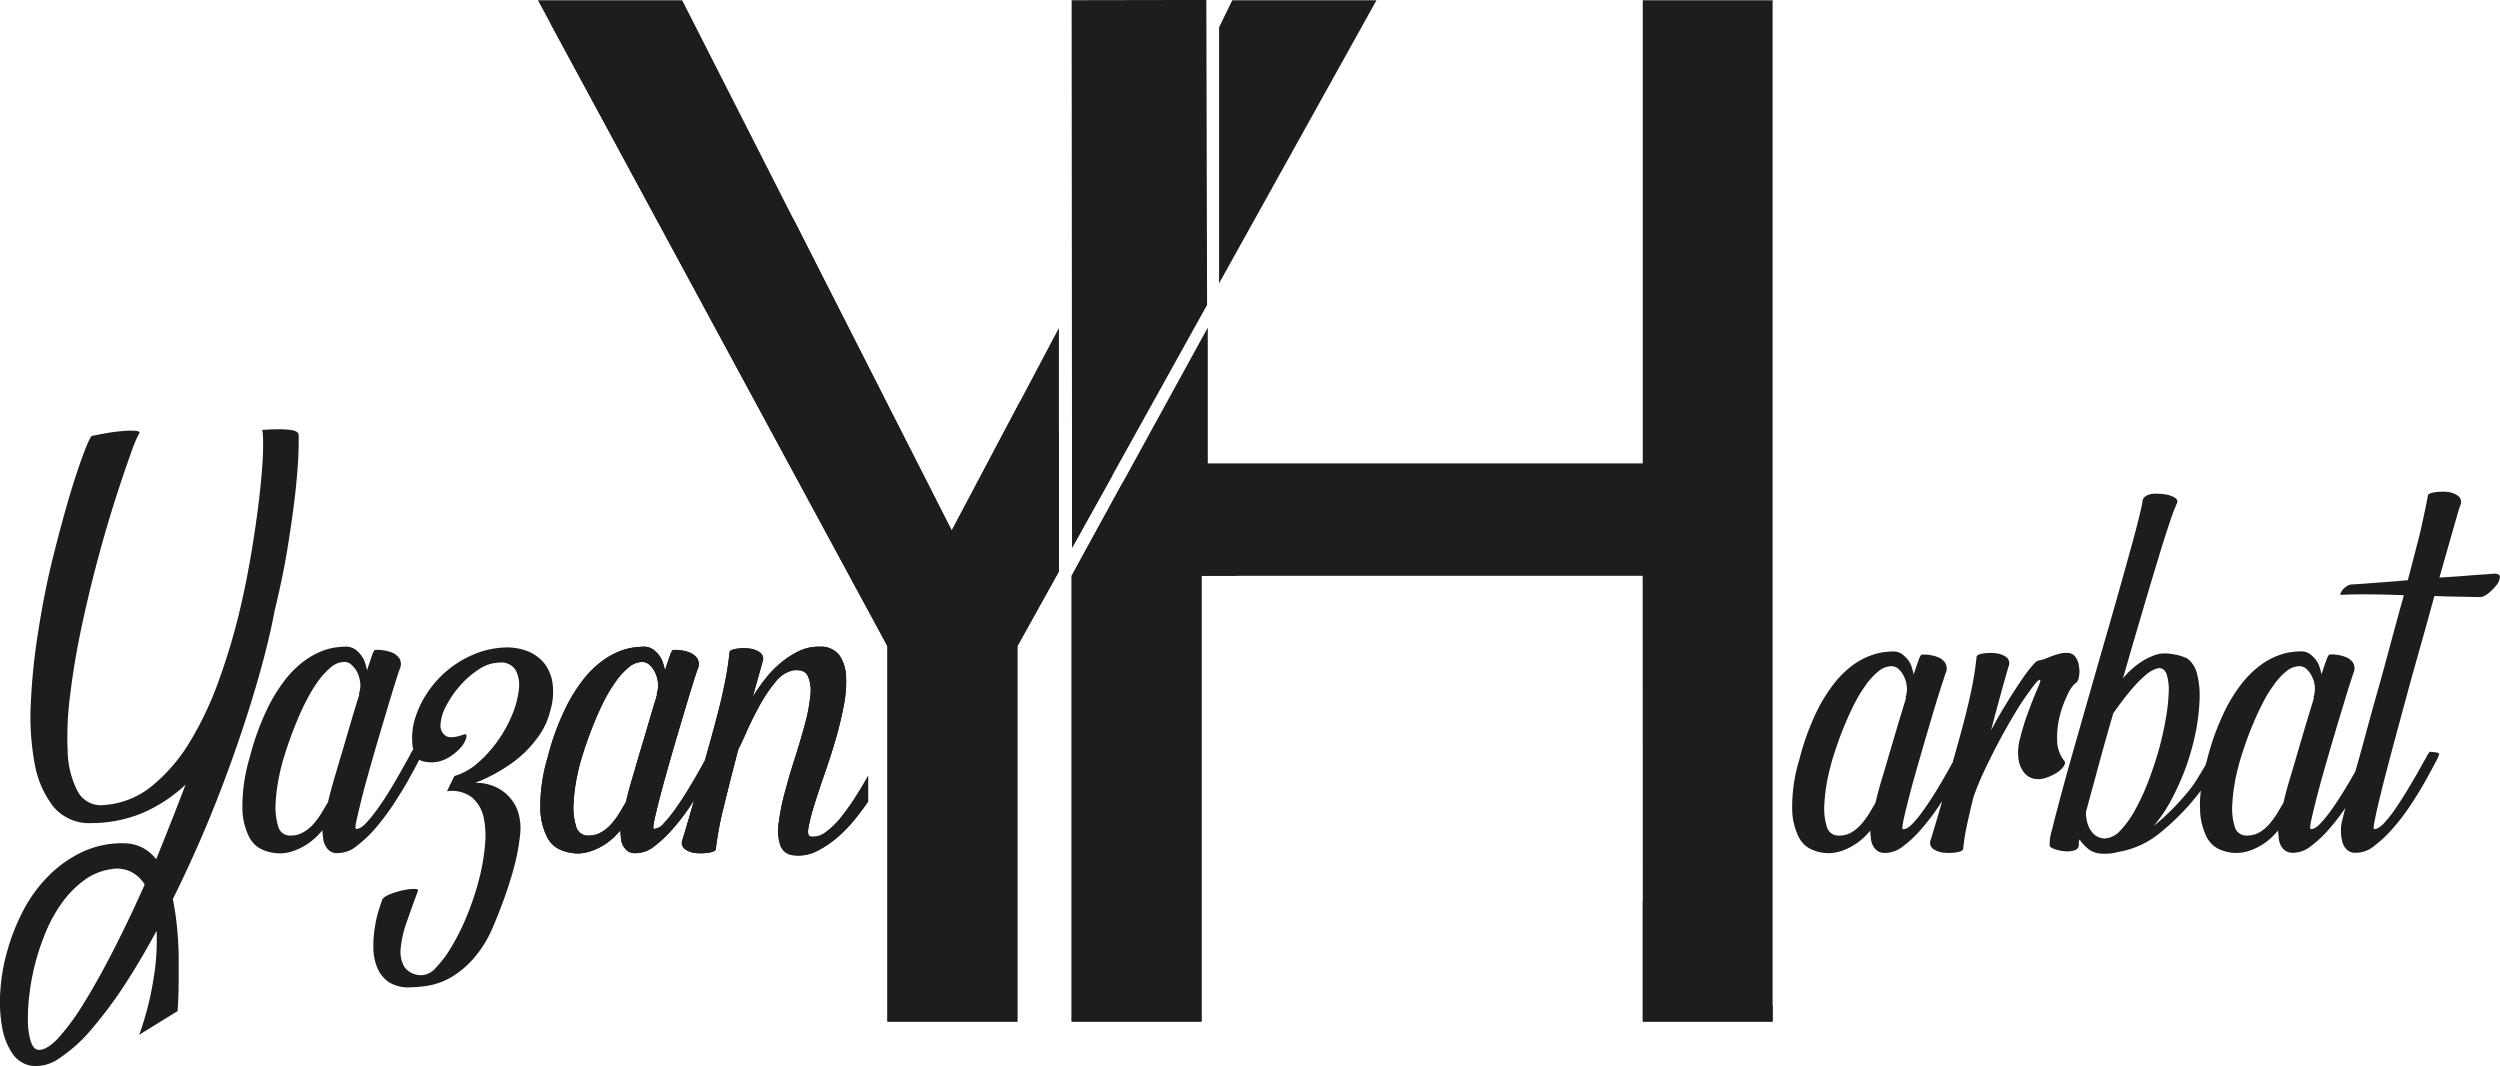
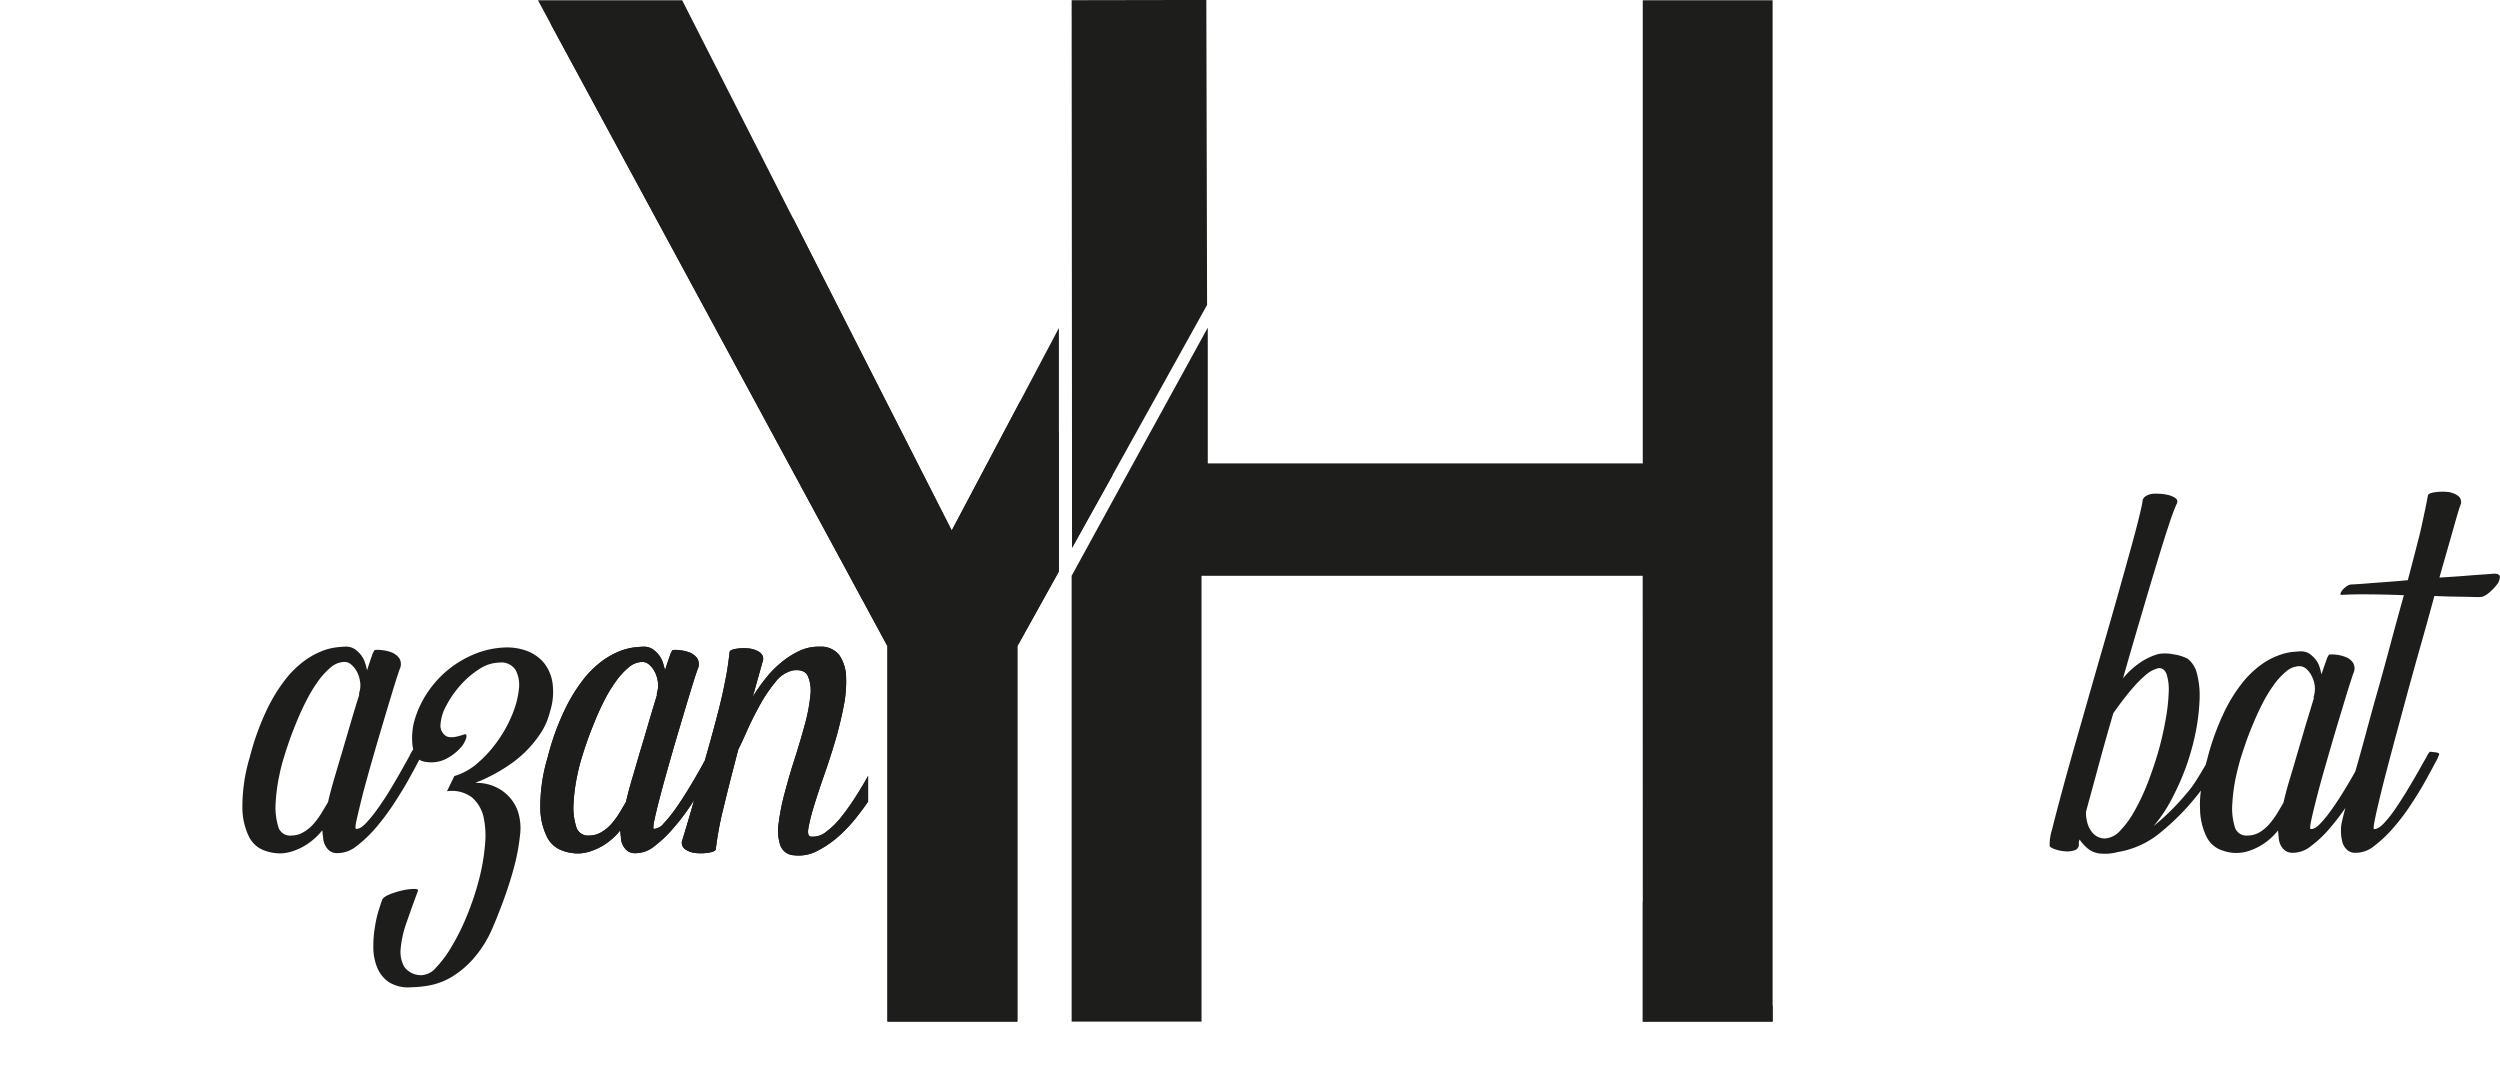
<svg xmlns="http://www.w3.org/2000/svg" width="251.153" height="107.108" viewBox="0 0 251.153 107.108">
  <g id="Logo_black" data-name="Logo black" transform="translate(-168.516 -313.72)">
    <g id="Group_63" data-name="Group 63" transform="translate(168.516 313.72)">
      <g id="Group_62" data-name="Group 62" transform="translate(0 0)">
        <g id="Group_57" data-name="Group 57">
          <path id="Path_169" data-name="Path 169" d="M361.093,521.047a24.387,24.387,0,0,1-1.489,2.13,8.013,8.013,0,0,1-1.587,1.587,2.1,2.1,0,0,1-1.539.5c-.27-.024-.358-.321-.26-.884a19.013,19.013,0,0,1,.554-2.191c.27-.884.6-1.894,1-3.038s.776-2.289,1.121-3.457.628-2.326.847-3.446a12.392,12.392,0,0,0,.26-3.028,4.067,4.067,0,0,0-.665-2.164,2.294,2.294,0,0,0-1.931-.874,4.6,4.6,0,0,0-2.056.405,8.709,8.709,0,0,0-1.846,1.168,10.492,10.492,0,0,0-1.6,1.637,17.161,17.161,0,0,0-1.279,1.833l.972-3.48a.8.8,0,0,0-.284-1.009,2.422,2.422,0,0,0-1.168-.381,4.669,4.669,0,0,0-1.256.051c-.395.074-.591.186-.591.331-.074.675-.159,1.279-.246,1.819s-.223,1.219-.395,2.042-.432,1.87-.776,3.163c-.27,1.019-.628,2.312-1.07,3.862-.159.294-.331.614-.54.972-.331.591-.7,1.229-1.131,1.931s-.837,1.33-1.256,1.921a13.858,13.858,0,0,1-1.205,1.489,1.374,1.374,0,0,1-.986.554c-.1,0-.061-.395.111-1.168s.419-1.749.726-2.893.665-2.4,1.057-3.764.776-2.633,1.131-3.828.665-2.214.922-3.038.419-1.293.466-1.391a1.146,1.146,0,0,0-.061-1.057,1.725,1.725,0,0,0-.739-.577,3.721,3.721,0,0,0-.959-.233,3.211,3.211,0,0,0-.763-.024,1.686,1.686,0,0,0-.284.577c-.135.358-.294.847-.493,1.465a7.473,7.473,0,0,0-.209-.776,2.484,2.484,0,0,0-.405-.763,2.88,2.88,0,0,0-.628-.591,1.6,1.6,0,0,0-.911-.246c-.172,0-.456.024-.847.061a6.109,6.109,0,0,0-1.428.344,8.043,8.043,0,0,0-1.819.986,9.807,9.807,0,0,0-1.958,1.907,16.678,16.678,0,0,0-1.907,3.136,25.183,25.183,0,0,0-1.674,4.689,17.227,17.227,0,0,0-.739,5.107,6.747,6.747,0,0,0,.665,2.866,2.728,2.728,0,0,0,1.34,1.3,4.378,4.378,0,0,0,1.293.344,3.718,3.718,0,0,0,.7.024,4.272,4.272,0,0,0,1.144-.246,6.042,6.042,0,0,0,1.414-.7,6.736,6.736,0,0,0,1.475-1.367c.024.27.051.54.074.813a1.817,1.817,0,0,0,.223.739,1.659,1.659,0,0,0,.466.54,1.279,1.279,0,0,0,.763.2,2.977,2.977,0,0,0,1.87-.675,11.973,11.973,0,0,0,1.921-1.819,21.481,21.481,0,0,0,1.819-2.4c.1-.148.186-.3.284-.442-.209.749-.405,1.428-.577,2.005-.358,1.219-.554,1.857-.577,1.931a.8.8,0,0,0,.246,1,2.229,2.229,0,0,0,1.168.395,4.887,4.887,0,0,0,1.293-.061c.395-.074.6-.186.628-.331a32.045,32.045,0,0,1,.763-4.108c.405-1.7.911-3.679,1.5-5.931q.294-.552.847-1.809c.368-.837.8-1.7,1.279-2.572a14.788,14.788,0,0,1,1.587-2.363,3.1,3.1,0,0,1,1.759-1.181c.776-.1,1.266.088,1.5.54a3.669,3.669,0,0,1,.27,1.921,17.122,17.122,0,0,1-.54,2.893q-.441,1.641-1,3.4c-.381,1.158-.712,2.312-1.019,3.457a22.51,22.51,0,0,0-.628,3.1,4.838,4.838,0,0,0,.159,2.252,1.518,1.518,0,0,0,1.377,1.009,4.01,4.01,0,0,0,2.326-.432,10.19,10.19,0,0,0,2.228-1.539,15.014,15.014,0,0,0,1.992-2.191c.321-.405.614-.824.9-1.229V519.16C361.879,519.768,361.511,520.386,361.093,521.047ZM339.3,516.73c-.284.972-.554,1.907-.814,2.781s-.456,1.637-.6,2.275c-.209.344-.419.712-.651,1.094a8.249,8.249,0,0,1-.776,1.07,4.224,4.224,0,0,1-1.009.847,2.393,2.393,0,0,1-1.279.358,1.213,1.213,0,0,1-1.3-.949,6.314,6.314,0,0,1-.246-2.349,17.791,17.791,0,0,1,.368-2.744,18.471,18.471,0,0,1,.554-2.1c.1-.358.26-.824.466-1.414s.456-1.229.739-1.921.6-1.391.959-2.1a14.653,14.653,0,0,1,1.168-1.921,7.3,7.3,0,0,1,1.3-1.414,2.146,2.146,0,0,1,1.367-.53,1.05,1.05,0,0,1,.7.294,2.387,2.387,0,0,1,.554.739,3.1,3.1,0,0,1,.294.986,2.332,2.332,0,0,1-.074,1.019q-.076.294,0,.223c-.27.884-.554,1.819-.847,2.819S339.6,515.758,339.3,516.73Z" transform="translate(-275.001 -441.215)" fill="#1d1d1b" />
-           <path id="Path_170" data-name="Path 170" d="M198.506,441.949c-.074-.2-.307-.331-.689-.395a7.985,7.985,0,0,0-1.242-.084c-.516,0-1.094.024-1.759.074.088,0,.135.493.135,1.5s-.084,2.387-.26,4.108-.432,3.679-.786,5.894-.787,4.479-1.34,6.792a65.1,65.1,0,0,1-2.066,6.876,33.784,33.784,0,0,1-2.866,6.09,17.111,17.111,0,0,1-3.777,4.442,8.478,8.478,0,0,1-4.8,1.968,2.657,2.657,0,0,1-2.717-1.33,9.074,9.074,0,0,1-1.023-4.01,32.269,32.269,0,0,1,.26-5.806c.27-2.2.651-4.466,1.144-6.778s1.046-4.614,1.647-6.852,1.205-4.28,1.782-6.076,1.084-3.284,1.5-4.429a13.3,13.3,0,0,1,.776-1.907c.2-.223.122-.358-.246-.395a7.74,7.74,0,0,0-1.377.024c-.577.051-1.158.122-1.749.233s-1.019.2-1.293.246c-.122.024-.405.6-.837,1.749s-.922,2.609-1.465,4.442-1.094,3.9-1.674,6.238-1.033,4.712-1.414,7.136a62.78,62.78,0,0,0-.749,7.112,25.956,25.956,0,0,0,.368,6.2,9.844,9.844,0,0,0,1.894,4.378,4.688,4.688,0,0,0,3.838,1.647,13.333,13.333,0,0,0,5.205-1.057,15.007,15.007,0,0,0,4.233-2.805q-.739,1.939-1.475,3.8t-1.475,3.69a4.405,4.405,0,0,0-1.377-1.158,4.09,4.09,0,0,0-1.772-.442,9.483,9.483,0,0,0-4.28.874,11.936,11.936,0,0,0-3.409,2.424,14.211,14.211,0,0,0-2.522,3.47,20.272,20.272,0,0,0-1.587,4,18.826,18.826,0,0,0-.712,4.061,14.707,14.707,0,0,0,.172,3.605,6.719,6.719,0,0,0,1.033,2.67,2.815,2.815,0,0,0,1.894,1.242,3.974,3.974,0,0,0,2.792-.726,15.011,15.011,0,0,0,3.112-2.754,42.712,42.712,0,0,0,3.322-4.392q1.7-2.582,3.372-5.684a23.663,23.663,0,0,1-.344,5.057,30.438,30.438,0,0,1-1.4,5.387l3.852-2.373c.051-.614.084-1.367.1-2.251s.014-1.846.014-2.856-.051-2.056-.149-3.112a27.831,27.831,0,0,0-.442-3.038q1.7-3.413,3.284-7.149,1.57-3.747,2.9-7.531c.884-2.508,1.684-5,2.387-7.443s1.266-4.76,1.684-6.964c.54-2.214.986-4.368,1.316-6.447s.591-3.926.763-5.549.27-2.954.294-3.973S198.529,442.047,198.506,441.949Zm-18.613,51.893c-1.057,2.056-2.042,3.825-2.991,5.34a22.807,22.807,0,0,1-2.582,3.507c-.8.824-1.465,1.195-2.005,1.121-.294-.051-.53-.321-.7-.824a6.962,6.962,0,0,1-.294-1.968,18.627,18.627,0,0,1,.149-2.754,23.052,23.052,0,0,1,.6-3.187,23.674,23.674,0,0,1,1.094-3.21,14.458,14.458,0,0,1,1.61-2.866,10.226,10.226,0,0,1,2.164-2.2,5.994,5.994,0,0,1,2.707-1.131,3.171,3.171,0,0,1,2.005.246,3.449,3.449,0,0,1,1.4,1.3C182,489.585,180.936,491.8,179.893,493.842Z" transform="translate(-168.516 -398.347)" fill="#1d1d1b" />
          <path id="Path_171" data-name="Path 171" d="M271.774,509.822a4.212,4.212,0,0,0-.9-2.056,4.108,4.108,0,0,0-1.711-1.168,5.685,5.685,0,0,0-2.164-.331,8.856,8.856,0,0,0-3.173.712,10.354,10.354,0,0,0-4.591,3.787A9.85,9.85,0,0,0,258,513.3a5.937,5.937,0,0,0-.294,1.377,6.693,6.693,0,0,0,0,1.4c.024.159.051.307.084.442h-.014a3.04,3.04,0,0,0-.344.6c-.209.395-.493.884-.824,1.475s-.7,1.229-1.121,1.931-.847,1.33-1.266,1.921a13.856,13.856,0,0,1-1.205,1.489c-.381.395-.7.577-.972.554-.111,0-.074-.395.111-1.168s.405-1.749.712-2.893.665-2.4,1.057-3.764.776-2.633,1.131-3.828.665-2.214.922-3.038.419-1.293.466-1.391a1.146,1.146,0,0,0-.061-1.057,1.725,1.725,0,0,0-.739-.577,3.721,3.721,0,0,0-.959-.233,3.211,3.211,0,0,0-.763-.024,1.685,1.685,0,0,0-.284.577c-.135.358-.294.847-.493,1.465a7.473,7.473,0,0,0-.209-.776,2.413,2.413,0,0,0-.405-.763,2.879,2.879,0,0,0-.628-.591,1.6,1.6,0,0,0-.911-.246c-.172,0-.456.024-.847.061a6.109,6.109,0,0,0-1.428.344,8.043,8.043,0,0,0-1.819.986,9.808,9.808,0,0,0-1.958,1.907,16.679,16.679,0,0,0-1.907,3.136,26.194,26.194,0,0,0-1.674,4.689,17.226,17.226,0,0,0-.739,5.107,6.7,6.7,0,0,0,.665,2.866,2.769,2.769,0,0,0,1.34,1.3,4.378,4.378,0,0,0,1.293.344,3.718,3.718,0,0,0,.7.024,4.382,4.382,0,0,0,1.158-.246,6.168,6.168,0,0,0,1.4-.7,6.814,6.814,0,0,0,1.475-1.367c.024.27.051.54.088.813a1.674,1.674,0,0,0,.223.739,1.6,1.6,0,0,0,.456.54,1.279,1.279,0,0,0,.763.2,2.977,2.977,0,0,0,1.87-.675,12.452,12.452,0,0,0,1.931-1.819,23.694,23.694,0,0,0,1.809-2.4c.577-.884,1.084-1.7,1.5-2.447s.763-1.391,1.033-1.907a1.215,1.215,0,0,1,.074-.135,1.39,1.39,0,0,0,.6.209,3.289,3.289,0,0,0,2.066-.284,5.041,5.041,0,0,0,1.414-1.057,2.652,2.652,0,0,0,.628-1.046c.074-.321,0-.432-.223-.358-.9.321-1.512.368-1.857.122a1.243,1.243,0,0,1-.5-1.144,4.485,4.485,0,0,1,.577-1.87,9.991,9.991,0,0,1,1.414-2.042,9,9,0,0,1,1.884-1.624,3.843,3.843,0,0,1,2.079-.665,1.679,1.679,0,0,1,1.587.749,3.211,3.211,0,0,1,.331,1.931,9.065,9.065,0,0,1-.665,2.535,13.026,13.026,0,0,1-1.465,2.657,12.3,12.3,0,0,1-2.029,2.238,6.207,6.207,0,0,1-2.326,1.293l-.739,1.526a3.339,3.339,0,0,1,2.535.638,3.71,3.71,0,0,1,1.131,1.907,9.078,9.078,0,0,1,.149,2.889,20.54,20.54,0,0,1-.6,3.446,28.065,28.065,0,0,1-1.168,3.517,22.292,22.292,0,0,1-1.526,3.112,11.273,11.273,0,0,1-1.61,2.191,2.024,2.024,0,0,1-1.465.776,2.077,2.077,0,0,1-1.735-.837,3.089,3.089,0,0,1-.358-1.884,10.733,10.733,0,0,1,.614-2.646q.516-1.494,1.107-3.075c.074-.149-.051-.223-.381-.223a5.544,5.544,0,0,0-1.168.149,8.3,8.3,0,0,0-1.3.405c-.419.172-.665.358-.739.554-.051.122-.149.432-.307.911a11.428,11.428,0,0,0-.405,1.721,11.679,11.679,0,0,0-.172,2.093,5.4,5.4,0,0,0,.358,1.992,3.288,3.288,0,0,0,1.144,1.5,3.615,3.615,0,0,0,2.275.554,10.581,10.581,0,0,0,1.931-.2,6.952,6.952,0,0,0,2.164-.837,9.271,9.271,0,0,0,2.177-1.833,11.512,11.512,0,0,0,1.958-3.163c.294-.675.641-1.539,1.033-2.6s.749-2.154,1.057-3.284a20.546,20.546,0,0,0,.628-3.271,5.462,5.462,0,0,0-.246-2.6,4.23,4.23,0,0,0-1.573-1.981,4.54,4.54,0,0,0-2.646-.763,2.605,2.605,0,0,1,.432-.186c.307-.122.7-.307,1.181-.554a15.86,15.86,0,0,0,1.61-.949,11.581,11.581,0,0,0,1.722-1.367,11.383,11.383,0,0,0,1.512-1.8,6.888,6.888,0,0,0,1.019-2.265A6.507,6.507,0,0,0,271.774,509.822Zm-21.124,6.913c-.294.972-.567,1.907-.824,2.781s-.456,1.637-.6,2.275c-.2.344-.419.712-.651,1.094a8.249,8.249,0,0,1-.776,1.07,3.975,3.975,0,0,1-1.009.847,2.381,2.381,0,0,1-1.266.358,1.221,1.221,0,0,1-1.316-.949,6.608,6.608,0,0,1-.246-2.349,17.79,17.79,0,0,1,.368-2.744,18.468,18.468,0,0,1,.554-2.1c.1-.358.26-.824.466-1.414s.456-1.229.739-1.921.6-1.391.972-2.1a14.618,14.618,0,0,1,1.158-1.921,7.751,7.751,0,0,1,1.3-1.414,2.146,2.146,0,0,1,1.367-.53,1.05,1.05,0,0,1,.7.294,2.652,2.652,0,0,1,.567.739,3.1,3.1,0,0,1,.294.986,2.332,2.332,0,0,1-.074,1.019q-.076.294,0,.223c-.284.884-.567,1.819-.861,2.819S250.934,515.763,250.65,516.735Z" transform="translate(-216.269 -441.221)" fill="#1d1d1b" />
-           <path id="Path_172" data-name="Path 172" d="M730.637,508.825a1.914,1.914,0,0,0-.246-.577.975.975,0,0,0-.786-.5,3.126,3.126,0,0,0-1.046.122,10.021,10.021,0,0,0-1.07.381,3.2,3.2,0,0,1-.884.26c-.149.024-.381.233-.726.651s-.726.935-1.168,1.6-.922,1.414-1.428,2.238-.986,1.684-1.438,2.545c.26-1.009.54-2.042.824-3.1s.6-2.164.935-3.322a.765.765,0,0,0-.27-.986,2.282,2.282,0,0,0-1.131-.368,4.465,4.465,0,0,0-1.229.051c-.381.074-.577.186-.577.321-.074.651-.148,1.242-.233,1.772s-.209,1.195-.381,1.992-.419,1.819-.749,3.089c-.27,1-.614,2.252-1.046,3.764-.159.284-.331.591-.53.949-.331.577-.689,1.205-1.107,1.884s-.813,1.293-1.229,1.87a12.29,12.29,0,0,1-1.168,1.451c-.368.381-.689.567-.959.54q-.147,0,.111-1.144c.172-.749.405-1.7.7-2.819s.651-2.339,1.033-3.666.749-2.572,1.094-3.74.651-2.154.911-2.954.405-1.266.456-1.367a1.107,1.107,0,0,0-.061-1.019,1.527,1.527,0,0,0-.726-.567,3.835,3.835,0,0,0-.935-.233,3.079,3.079,0,0,0-.739-.014,1.663,1.663,0,0,0-.27.554c-.135.358-.294.824-.493,1.428a7.491,7.491,0,0,0-.2-.749,2.322,2.322,0,0,0-.395-.749,3.4,3.4,0,0,0-.614-.577,1.623,1.623,0,0,0-.884-.233c-.172,0-.442.024-.837.061a5.909,5.909,0,0,0-1.391.344,7.413,7.413,0,0,0-1.772.949,10.056,10.056,0,0,0-1.907,1.87,15.792,15.792,0,0,0-1.857,3.052,25.327,25.327,0,0,0-1.624,4.564,16.412,16.412,0,0,0-.726,4.982,6.565,6.565,0,0,0,.651,2.805,2.706,2.706,0,0,0,1.293,1.266,4.7,4.7,0,0,0,1.266.344,4.119,4.119,0,0,0,.689.013,4.2,4.2,0,0,0,1.121-.233,6.234,6.234,0,0,0,1.377-.689,6.376,6.376,0,0,0,1.438-1.33c.024.26.051.53.074.786a1.968,1.968,0,0,0,.209.726,1.556,1.556,0,0,0,.456.53,1.331,1.331,0,0,0,.739.2,2.884,2.884,0,0,0,1.833-.675,11.085,11.085,0,0,0,1.87-1.772,22.869,22.869,0,0,0,1.772-2.336l.284-.432c-.209.739-.405,1.391-.567,1.958-.358,1.181-.54,1.809-.567,1.884a.778.778,0,0,0,.233.972,2.21,2.21,0,0,0,1.144.381,4.712,4.712,0,0,0,1.266-.051c.381-.074.577-.186.6-.331a20.4,20.4,0,0,1,.344-2.238c.186-.861.405-1.833.675-2.927a26.973,26.973,0,0,1,1.023-2.522c.432-.911.874-1.819,1.34-2.707s.948-1.759,1.428-2.582.935-1.563,1.354-2.164.776-1.094,1.046-1.428.456-.479.53-.405c.051.051-.061.381-.331,1s-.554,1.34-.861,2.191a22.955,22.955,0,0,0-.813,2.6,5.143,5.143,0,0,0-.159,2.275,2.7,2.7,0,0,0,.665,1.377,1.788,1.788,0,0,0,1.009.5,2.355,2.355,0,0,0,1.158-.148,5.072,5.072,0,0,0,1.033-.5,2.444,2.444,0,0,0,.651-.614c.135-.223.172-.381.111-.5a3.32,3.32,0,0,1-.763-2.13,8.677,8.677,0,0,1,.27-2.461,10.666,10.666,0,0,1,.776-2.116,3.24,3.24,0,0,1,.726-1.094.875.875,0,0,0,.381-.53,3.362,3.362,0,0,0,.088-.726A5.413,5.413,0,0,0,730.637,508.825Zm-19.008,9.053c-.27.949-.54,1.846-.8,2.707s-.442,1.6-.591,2.228c-.2.331-.405.689-.628,1.057a8.51,8.51,0,0,1-.763,1.046,4.27,4.27,0,0,1-.972.837,2.418,2.418,0,0,1-1.256.344,1.2,1.2,0,0,1-1.279-.922,6.277,6.277,0,0,1-.233-2.3,18.348,18.348,0,0,1,.358-2.67c.2-.884.381-1.576.54-2.056.1-.344.26-.8.456-1.377s.442-1.205.726-1.884.591-1.354.935-2.029a14.088,14.088,0,0,1,1.144-1.884,6.913,6.913,0,0,1,1.266-1.377,2.115,2.115,0,0,1,1.33-.516,1.055,1.055,0,0,1,.689.284,2.28,2.28,0,0,1,.54.726,2.645,2.645,0,0,1,.284.959,2.4,2.4,0,0,1-.061.986q-.076.294,0,.223c-.27.874-.54,1.782-.837,2.744C712.2,515.971,711.913,516.92,711.629,517.879Z" transform="translate(-521.826 -442.155)" fill="#1d1d1b" />
          <path id="Path_173" data-name="Path 173" d="M823.154,468.3c-.024,0-.186.013-.493.037s-.7.051-1.205.084-1.084.088-1.735.135-1.34.088-2.066.135c.577-2.042,1.07-3.74,1.451-5.094s.6-2.066.651-2.164a.769.769,0,0,0-.26-.972,2.2,2.2,0,0,0-1.121-.381,5.278,5.278,0,0,0-1.266.051c-.405.074-.614.186-.614.331-.051.26-.122.665-.233,1.195s-.246,1.158-.405,1.894-.381,1.563-.614,2.474-.493,1.894-.763,2.927c-.776.074-1.5.135-2.191.186s-1.279.088-1.782.135c-.628.051-1.195.088-1.7.111a.828.828,0,0,0-.419.149,1.962,1.962,0,0,0-.419.344,1.571,1.571,0,0,0-.246.381c-.051.111-.013.172.111.172.837-.051,1.809-.061,2.889-.051s2.2.037,3.359.084c-.442,1.576-.884,3.2-1.34,4.9s-.911,3.372-1.377,5.006-.884,3.2-1.293,4.7c-.307,1.121-.591,2.154-.861,3.075a.455.455,0,0,0-.024.061c-.331.577-.689,1.205-1.107,1.884s-.814,1.293-1.229,1.87a12.29,12.29,0,0,1-1.168,1.452c-.368.381-.689.567-.959.54q-.147,0,.111-1.144c.172-.749.405-1.7.7-2.819s.651-2.339,1.033-3.666.749-2.572,1.107-3.74.641-2.154.9-2.954.405-1.266.456-1.367a1.107,1.107,0,0,0-.061-1.019,1.527,1.527,0,0,0-.726-.567,3.874,3.874,0,0,0-.935-.233,3.08,3.08,0,0,0-.739-.013,1.662,1.662,0,0,0-.27.554c-.135.358-.294.824-.493,1.428a7.508,7.508,0,0,0-.2-.749,2.257,2.257,0,0,0-.395-.749,3.4,3.4,0,0,0-.614-.577,1.623,1.623,0,0,0-.884-.233c-.172,0-.442.024-.837.061a5.906,5.906,0,0,0-1.391.344,7.11,7.11,0,0,0-1.759.949,9.712,9.712,0,0,0-1.921,1.87,15.623,15.623,0,0,0-1.857,3.052,25.326,25.326,0,0,0-1.624,4.564c-.051.186-.1.344-.135.516-.051.084-.088.159-.135.246-.26.432-.54.9-.847,1.391a10.52,10.52,0,0,1-.986,1.316,23.652,23.652,0,0,1-3.284,3.247,14.421,14.421,0,0,0,1.894-2.856,25.547,25.547,0,0,0,1.451-3.335,24.863,24.863,0,0,0,.922-3.433,20.961,20.961,0,0,0,.358-3.187,8.724,8.724,0,0,0-.27-2.522,2.645,2.645,0,0,0-.959-1.5,4.661,4.661,0,0,0-1.354-.419,4.273,4.273,0,0,0-1.5-.051,6.01,6.01,0,0,0-1.438.591,7.955,7.955,0,0,0-2.177,1.87q.866-3.043,1.735-5.978c.577-1.968,1.107-3.754,1.6-5.377s.9-2.964,1.279-4.071a20.334,20.334,0,0,1,.776-2.1.412.412,0,0,0-.111-.577,2.263,2.263,0,0,0-.739-.321,4.546,4.546,0,0,0-.935-.122,3.71,3.71,0,0,0-.712.013c-.6.122-.911.381-.935.763-.024.26-.186.959-.466,2.079s-.665,2.5-1.121,4.145-.972,3.48-1.549,5.5-1.168,4.047-1.759,6.113-1.168,4.1-1.735,6.076-1.057,3.74-1.475,5.289-.749,2.819-.986,3.791a4.757,4.757,0,0,0-.233,1.61c.051.122.233.233.567.344a3.9,3.9,0,0,0,1.009.2,2.3,2.3,0,0,0,.935-.111.579.579,0,0,0,.419-.614,1.063,1.063,0,0,1,.074-.469,4.185,4.185,0,0,0,.837.922,2.27,2.27,0,0,0,1.229.493,4.847,4.847,0,0,0,1.759-.149,8.945,8.945,0,0,0,3.973-1.7,24.077,24.077,0,0,0,4.392-4.479,9.836,9.836,0,0,0-.088,1.833,6.565,6.565,0,0,0,.651,2.805,2.706,2.706,0,0,0,1.293,1.266,4.7,4.7,0,0,0,1.266.344,4.12,4.12,0,0,0,.689.013,4.2,4.2,0,0,0,1.121-.233,6.233,6.233,0,0,0,1.377-.689,6.376,6.376,0,0,0,1.438-1.33c.024.26.051.53.074.787a1.968,1.968,0,0,0,.209.726,1.558,1.558,0,0,0,.456.53,1.331,1.331,0,0,0,.739.2,2.884,2.884,0,0,0,1.833-.675,11.087,11.087,0,0,0,1.87-1.772,21.368,21.368,0,0,0,1.587-2.066c0,.013-.014.037-.014.051-.2.739-.294,1.158-.321,1.279a3.553,3.553,0,0,0-.111.949,4.5,4.5,0,0,0,.111,1.019,1.632,1.632,0,0,0,.432.847,1.17,1.17,0,0,0,.935.368,2.848,2.848,0,0,0,1.846-.675,12.26,12.26,0,0,0,1.884-1.772,20.721,20.721,0,0,0,1.782-2.336c.567-.861,1.057-1.647,1.465-2.387s.749-1.354,1.009-1.857a5.107,5.107,0,0,0,.395-.837c.024-.074,0-.121-.088-.159a1.05,1.05,0,0,0-.307-.074c-.122-.013-.233-.024-.344-.037a1.533,1.533,0,0,0-.2-.013,2.47,2.47,0,0,0-.358.577q-.334.572-.813,1.438c-.331.577-.7,1.205-1.107,1.884s-.814,1.293-1.205,1.87a11.965,11.965,0,0,1-1.158,1.452c-.381.381-.7.567-.959.54-.074,0-.037-.358.111-1.07s.368-1.661.665-2.866.665-2.6,1.084-4.172.874-3.237,1.34-4.969.959-3.494,1.465-5.279.972-3.47,1.4-5.057c.628.024,1.229.051,1.8.061s1.057.013,1.475.024.763.024,1.033.024a2.686,2.686,0,0,0,.54-.037,2.5,2.5,0,0,0,.689-.432,5.306,5.306,0,0,0,.739-.776,1.4,1.4,0,0,0,.307-.763C823.735,468.416,823.536,468.3,823.154,468.3Zm-36.095,23.771a9.332,9.332,0,0,1-1.438,2.005,2.3,2.3,0,0,1-1.452.814,1.456,1.456,0,0,1-.675-.088,1.6,1.6,0,0,1-.651-.432,2.474,2.474,0,0,1-.493-.837,3.67,3.67,0,0,1-.2-1.316c.331-1.229.739-2.694,1.195-4.392s.972-3.531,1.549-5.512c.223-.307.5-.7.874-1.195s.739-.949,1.158-1.428a11.747,11.747,0,0,1,1.256-1.242,2.936,2.936,0,0,1,1.229-.651c.381-.051.665.159.837.6a5.179,5.179,0,0,1,.209,1.846,18.5,18.5,0,0,1-.307,2.707,31.918,31.918,0,0,1-.712,3.136q-.461,1.605-1.07,3.187A21.926,21.926,0,0,1,787.059,492.076Zm16.314-5.684c-.27.949-.54,1.846-.8,2.707s-.442,1.6-.591,2.228c-.2.331-.405.689-.628,1.057a8.514,8.514,0,0,1-.763,1.046,4.27,4.27,0,0,1-.972.837,2.418,2.418,0,0,1-1.256.344,1.2,1.2,0,0,1-1.279-.922,6.286,6.286,0,0,1-.233-2.3,18.355,18.355,0,0,1,.358-2.67c.2-.884.381-1.576.54-2.056.1-.344.26-.8.456-1.377s.442-1.205.726-1.884.591-1.354.935-2.029a14.088,14.088,0,0,1,1.144-1.884,6.916,6.916,0,0,1,1.266-1.377,2.115,2.115,0,0,1,1.33-.516,1.055,1.055,0,0,1,.689.284,2.281,2.281,0,0,1,.54.726,2.87,2.87,0,0,1,.294.959,2.586,2.586,0,0,1-.074.986q-.076.294,0,.223c-.27.874-.54,1.782-.837,2.744C803.937,484.484,803.653,485.432,803.373,486.391Z" transform="translate(-572.588 -410.667)" fill="#1d1d1b" />
-           <path id="Path_174" data-name="Path 174" d="M532.653,313.81l-1.323,2.717v25.718l15.811-28.436Z" transform="translate(-408.86 -313.78)" fill="#1d1d1b" />
          <path id="Path_175" data-name="Path 175" d="M380.948,346.715v24.456l-4.172,7.507V416.4H363.723V378.678l-33.87-62.586-1.242-2.3H343.1l11.133,21.9,15.946,31.372,6.89-13.016Z" transform="translate(-274.569 -313.766)" fill="#1d1d1b" />
          <path id="Path_176" data-name="Path 176" d="M557.871,313.79V416.4H544.828V404.329l-.01-32.716H500.5V416.4H487.45V371.613l5.1-9.313,8.577-15.622v13.644h43.7V313.79Z" transform="translate(-379.792 -313.766)" fill="#1d1d1b" />
          <path id="Path_177" data-name="Path 177" d="M501.057,344.353l-9.5,17.1-4.061,7.295-.01-10.569-.037-44.439,13.533-.024Z" transform="translate(-379.792 -313.72)" fill="#1d1d1b" />
        </g>
      </g>
    </g>
    <path id="Path_208" data-name="Path 208" d="M361.093,521.047a24.387,24.387,0,0,1-1.489,2.13,8.013,8.013,0,0,1-1.587,1.587,2.1,2.1,0,0,1-1.539.5c-.27-.024-.358-.321-.26-.884a19.013,19.013,0,0,1,.554-2.191c.27-.884.6-1.894,1-3.038s.776-2.289,1.121-3.457.628-2.326.847-3.446a12.392,12.392,0,0,0,.26-3.028,4.067,4.067,0,0,0-.665-2.164,2.294,2.294,0,0,0-1.931-.874,4.6,4.6,0,0,0-2.056.405,8.709,8.709,0,0,0-1.846,1.168,10.492,10.492,0,0,0-1.6,1.637,17.161,17.161,0,0,0-1.279,1.833l.972-3.48a.8.8,0,0,0-.284-1.009,2.422,2.422,0,0,0-1.168-.381,4.669,4.669,0,0,0-1.256.051c-.395.074-.591.186-.591.331-.074.675-.159,1.279-.246,1.819s-.223,1.219-.395,2.042-.432,1.87-.776,3.163c-.27,1.019-.628,2.312-1.07,3.862-.159.294-.331.614-.54.972-.331.591-.7,1.229-1.131,1.931s-.837,1.33-1.256,1.921a13.858,13.858,0,0,1-1.205,1.489,1.374,1.374,0,0,1-.986.554c-.1,0-.061-.395.111-1.168s.419-1.749.726-2.893.665-2.4,1.057-3.764.776-2.633,1.131-3.828.665-2.214.922-3.038.419-1.293.466-1.391a1.146,1.146,0,0,0-.061-1.057,1.725,1.725,0,0,0-.739-.577,3.721,3.721,0,0,0-.959-.233,3.211,3.211,0,0,0-.763-.024,1.686,1.686,0,0,0-.284.577c-.135.358-.294.847-.493,1.465a7.473,7.473,0,0,0-.209-.776,2.484,2.484,0,0,0-.405-.763,2.88,2.88,0,0,0-.628-.591,1.6,1.6,0,0,0-.911-.246c-.172,0-.456.024-.847.061a6.109,6.109,0,0,0-1.428.344,8.043,8.043,0,0,0-1.819.986,9.807,9.807,0,0,0-1.958,1.907,16.678,16.678,0,0,0-1.907,3.136,25.183,25.183,0,0,0-1.674,4.689,17.227,17.227,0,0,0-.739,5.107,6.747,6.747,0,0,0,.665,2.866,2.728,2.728,0,0,0,1.34,1.3,4.378,4.378,0,0,0,1.293.344,3.718,3.718,0,0,0,.7.024,4.272,4.272,0,0,0,1.144-.246,6.042,6.042,0,0,0,1.414-.7,6.736,6.736,0,0,0,1.475-1.367c.024.27.051.54.074.813a1.817,1.817,0,0,0,.223.739,1.659,1.659,0,0,0,.466.54,1.279,1.279,0,0,0,.763.2,2.977,2.977,0,0,0,1.87-.675,11.973,11.973,0,0,0,1.921-1.819,21.481,21.481,0,0,0,1.819-2.4c.1-.148.186-.3.284-.442-.209.749-.405,1.428-.577,2.005-.358,1.219-.554,1.857-.577,1.931a.8.8,0,0,0,.246,1,2.229,2.229,0,0,0,1.168.395,4.887,4.887,0,0,0,1.293-.061c.395-.074.6-.186.628-.331a32.045,32.045,0,0,1,.763-4.108c.405-1.7.911-3.679,1.5-5.931q.294-.552.847-1.809c.368-.837.8-1.7,1.279-2.572a14.788,14.788,0,0,1,1.587-2.363,3.1,3.1,0,0,1,1.759-1.181c.776-.1,1.266.088,1.5.54a3.669,3.669,0,0,1,.27,1.921,17.122,17.122,0,0,1-.54,2.893q-.441,1.641-1,3.4c-.381,1.158-.712,2.312-1.019,3.457a22.51,22.51,0,0,0-.628,3.1,4.838,4.838,0,0,0,.159,2.252,1.518,1.518,0,0,0,1.377,1.009,4.01,4.01,0,0,0,2.326-.432,10.19,10.19,0,0,0,2.228-1.539,15.014,15.014,0,0,0,1.992-2.191c.321-.405.614-.824.9-1.229V519.16C361.879,519.768,361.511,520.386,361.093,521.047ZM339.3,516.73c-.284.972-.554,1.907-.814,2.781s-.456,1.637-.6,2.275c-.209.344-.419.712-.651,1.094a8.249,8.249,0,0,1-.776,1.07,4.224,4.224,0,0,1-1.009.847,2.393,2.393,0,0,1-1.279.358,1.213,1.213,0,0,1-1.3-.949,6.314,6.314,0,0,1-.246-2.349,17.791,17.791,0,0,1,.368-2.744,18.471,18.471,0,0,1,.554-2.1c.1-.358.26-.824.466-1.414s.456-1.229.739-1.921.6-1.391.959-2.1a14.653,14.653,0,0,1,1.168-1.921,7.3,7.3,0,0,1,1.3-1.414,2.146,2.146,0,0,1,1.367-.53,1.05,1.05,0,0,1,.7.294,2.387,2.387,0,0,1,.554.739,3.1,3.1,0,0,1,.294.986,2.332,2.332,0,0,1-.074,1.019q-.076.294,0,.223c-.27.884-.554,1.819-.847,2.819S339.6,515.758,339.3,516.73Z" transform="translate(-106.485 -127.495)" fill="#1d1d1b" />
    <path id="Path_212" data-name="Path 212" d="M383.386,361.691v14l-4.172,7.507v37.719H366.16V383.2L332.29,320.61l24.385,19.6,15.946,31.372,6.89-13.016Z" transform="translate(-108.491 -4.564)" fill="#1d1d1b" />
    <path id="Path_214" data-name="Path 214" d="M487.57,456.009l-.01-10.569,4.071,3.274Z" transform="translate(-211.349 -87.257)" fill="#1d1d1b" />
-     <path id="Path_217" data-name="Path 217" d="M500.5,511.6H487.45V466.813l5.1-9.313,11.592,9.313H500.5Z" transform="translate(-211.276 -95.246)" fill="#1d1d1b" />
    <path id="Path_226" data-name="Path 226" d="M670.473,594.078H657.43V582.01l13.043,10.481Z" transform="translate(-323.878 -177.727)" fill="#1d1d1b" />
  </g>
</svg>